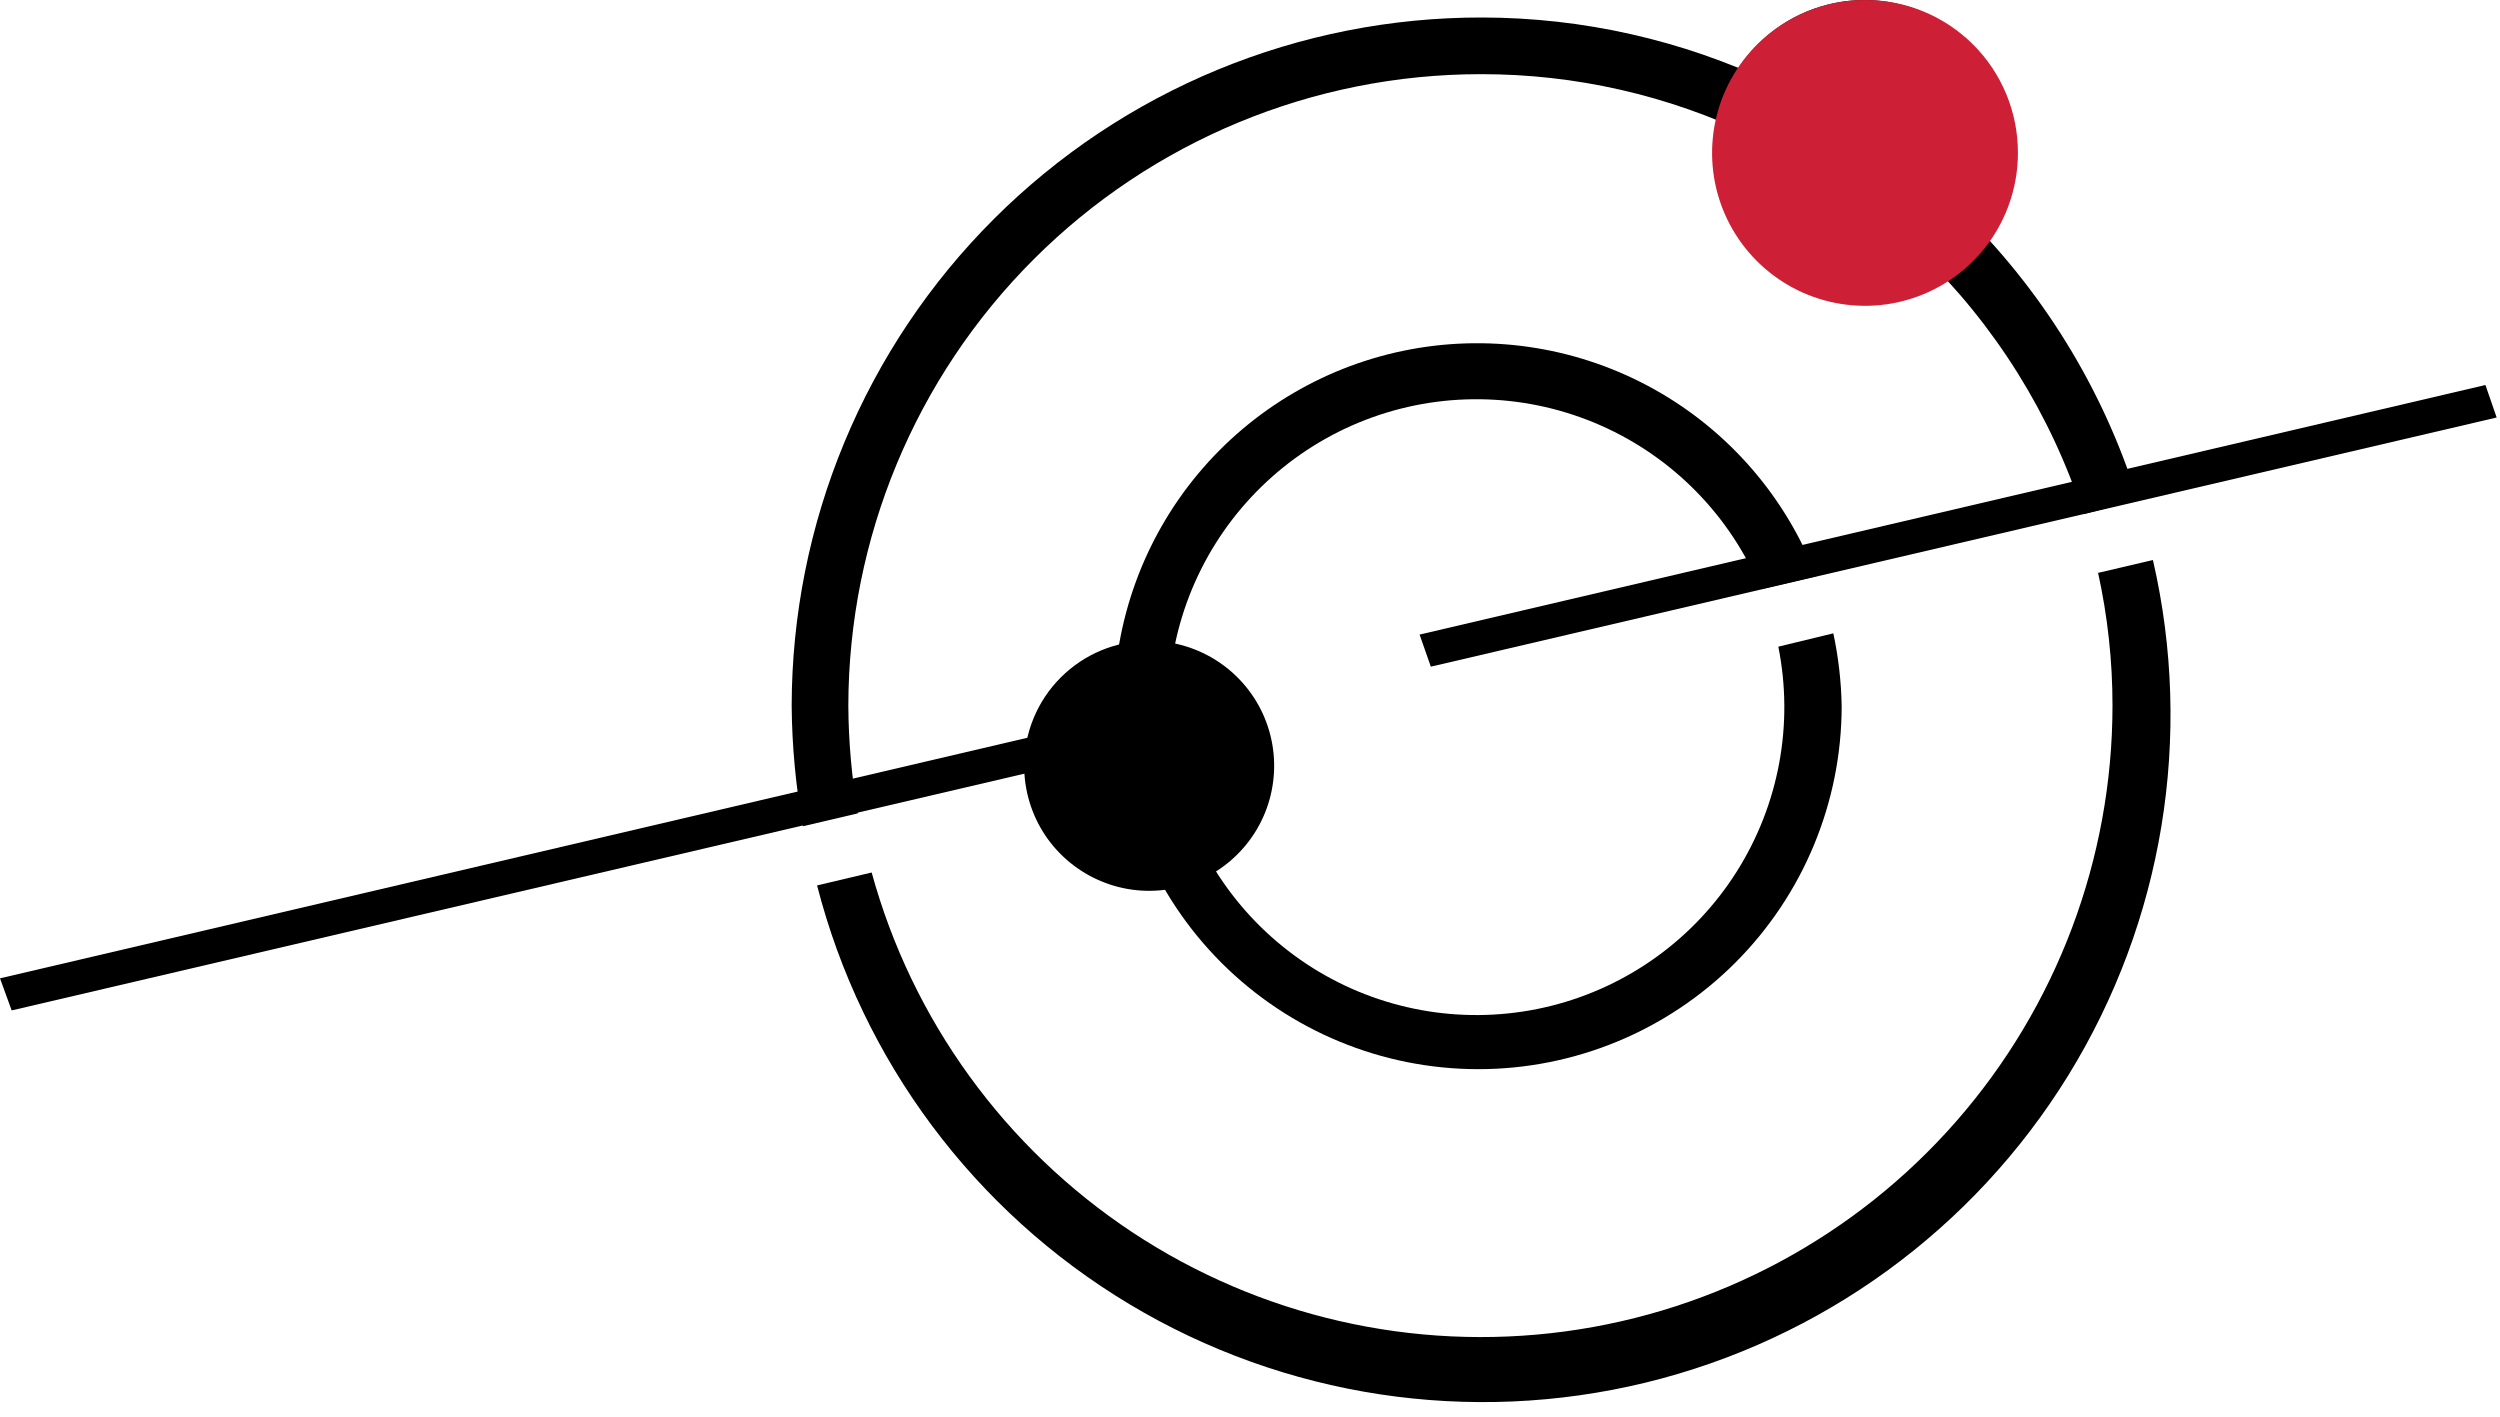
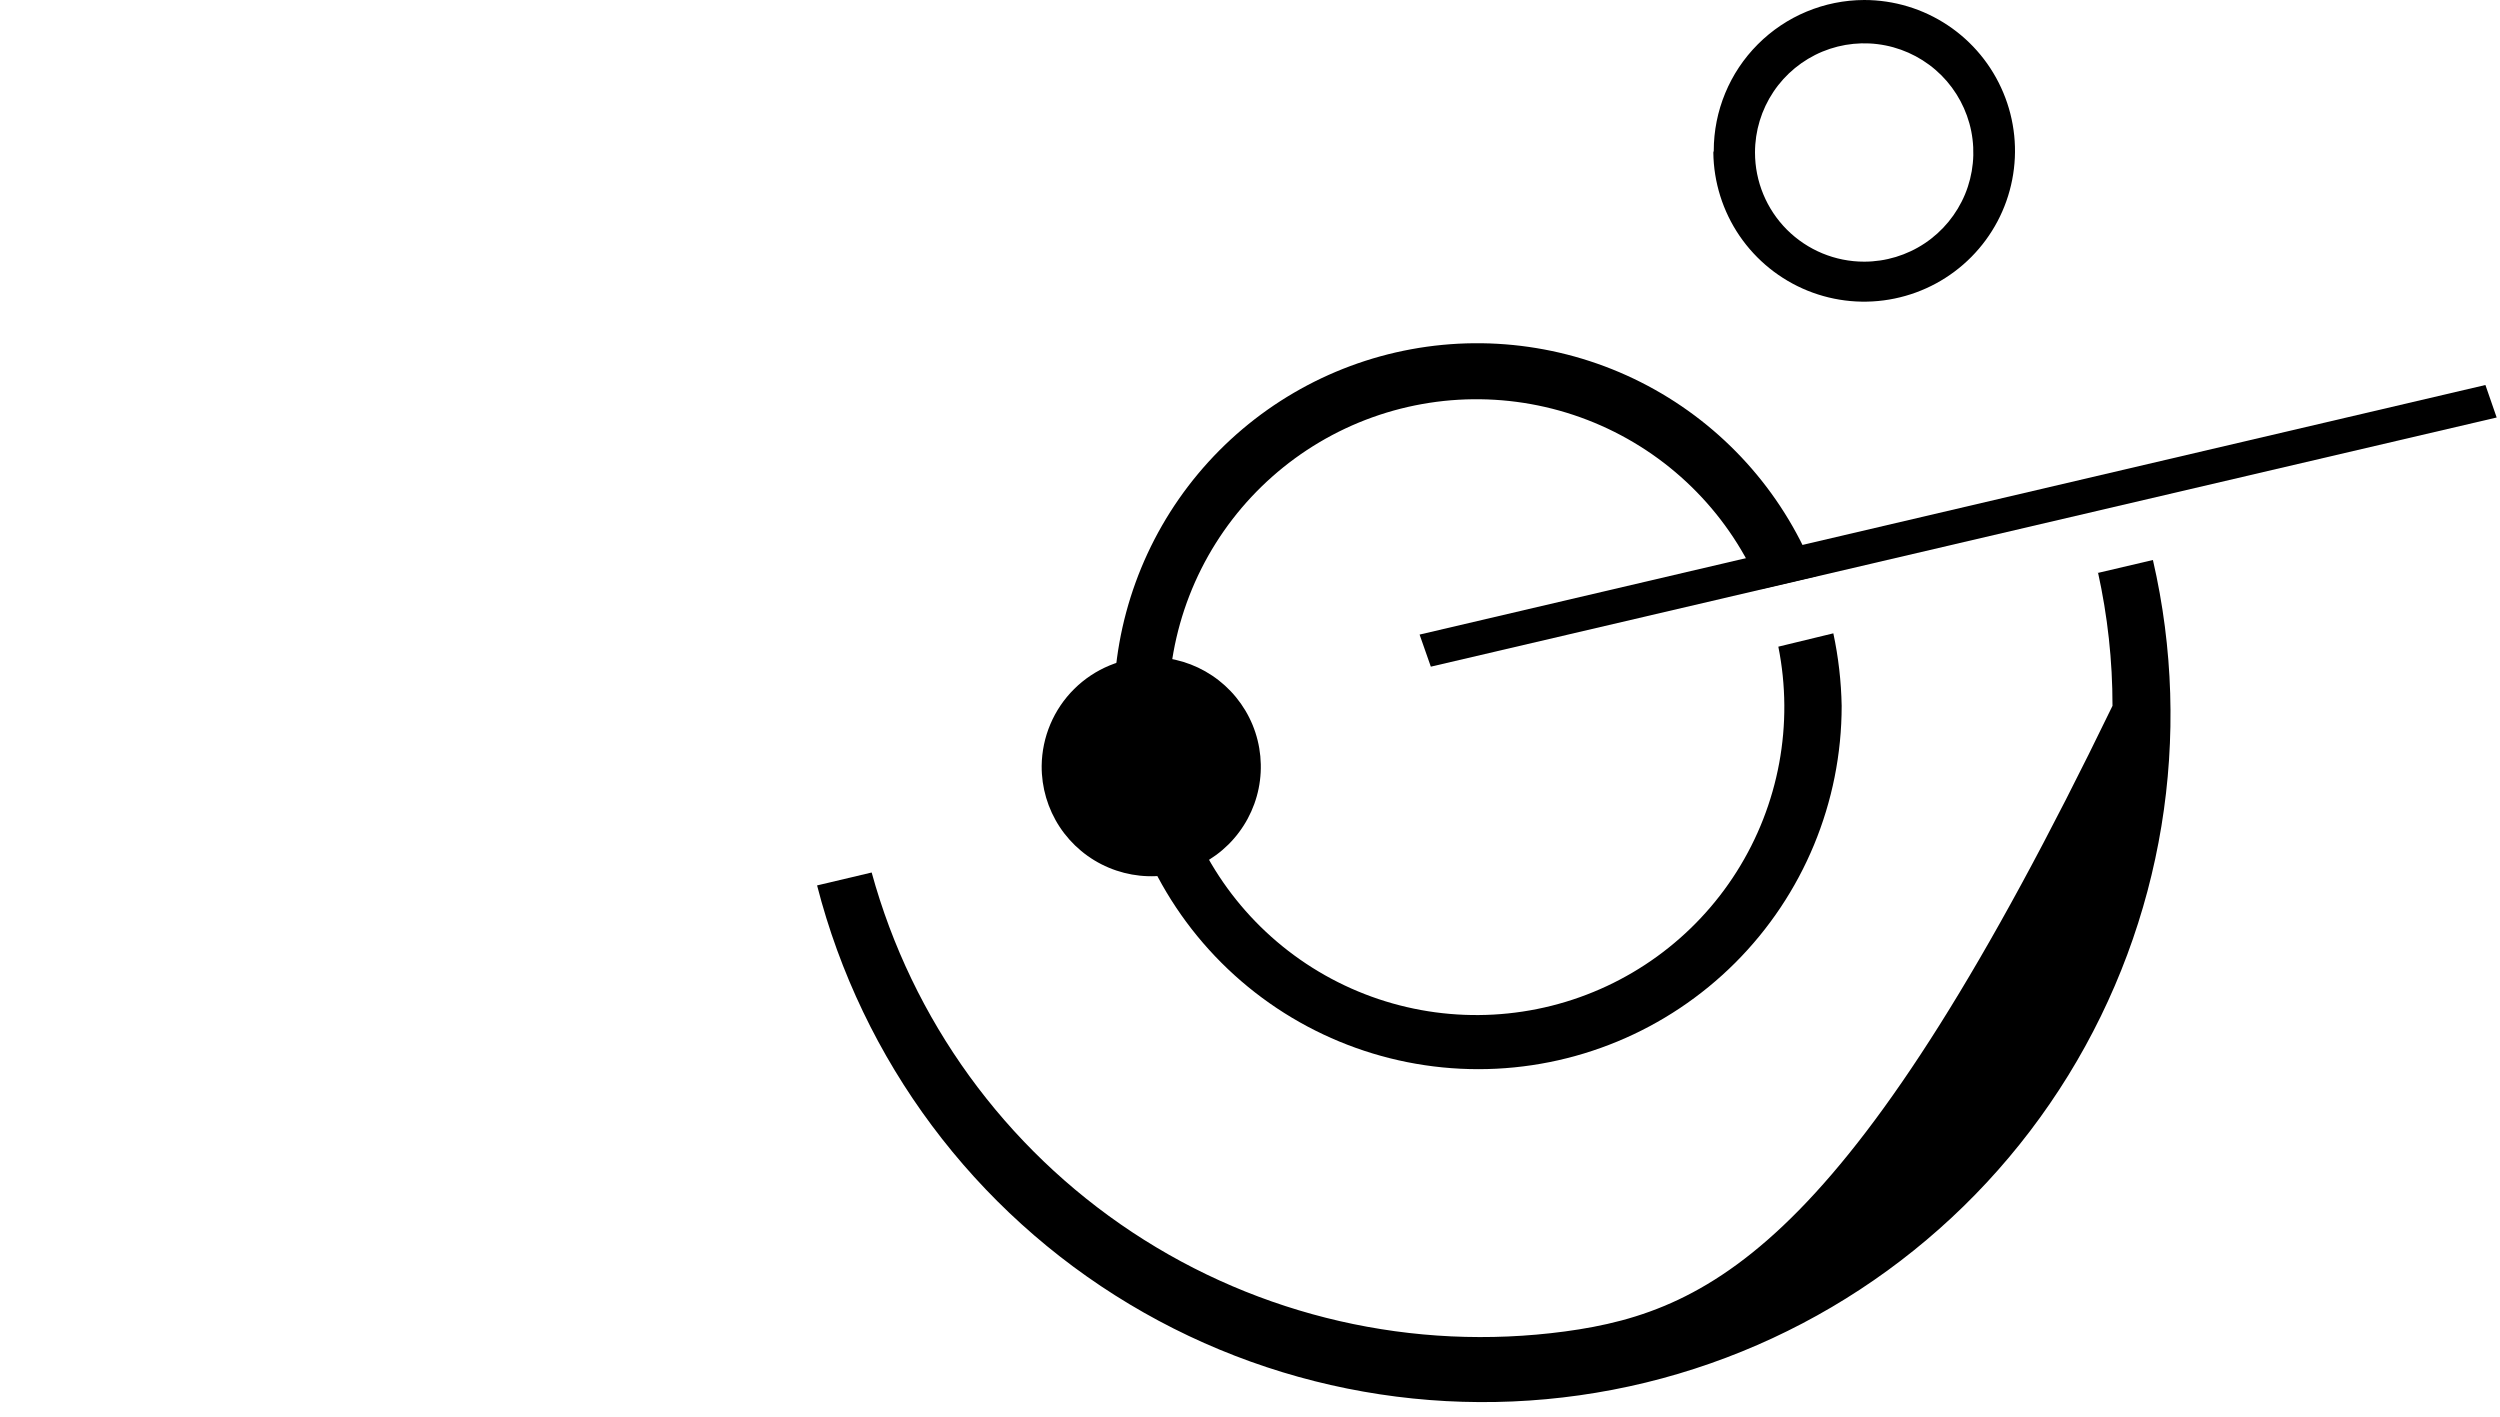
<svg xmlns="http://www.w3.org/2000/svg" width="60" height="34" viewBox="0 0 60 34" fill="none">
  <path d="M25 18.38C24.996 18.901 25.147 19.412 25.433 19.847C25.72 20.282 26.129 20.622 26.61 20.824C27.09 21.026 27.619 21.081 28.131 20.982C28.642 20.883 29.113 20.634 29.483 20.267C29.852 19.9 30.105 19.431 30.208 18.921C30.311 18.41 30.26 17.88 30.062 17.398C29.863 16.916 29.526 16.505 29.093 16.215C28.66 15.925 28.151 15.77 27.63 15.77C26.937 15.773 26.272 16.048 25.78 16.536C25.288 17.024 25.008 17.687 25 18.38Z" fill="black" />
-   <path d="M25.37 18.38C25.372 17.939 25.504 17.509 25.751 17.144C25.997 16.778 26.346 16.494 26.753 16.327C27.161 16.16 27.609 16.117 28.041 16.204C28.473 16.291 28.869 16.504 29.18 16.817C29.491 17.129 29.703 17.526 29.788 17.959C29.873 18.391 29.828 18.839 29.659 19.246C29.49 19.652 29.204 20 28.838 20.245C28.471 20.489 28.041 20.62 27.6 20.62C27.306 20.62 27.015 20.562 26.744 20.449C26.473 20.337 26.227 20.171 26.02 19.963C25.812 19.755 25.648 19.508 25.537 19.236C25.425 18.965 25.369 18.674 25.37 18.38ZM24.58 18.38C24.58 18.973 24.756 19.553 25.085 20.047C25.415 20.54 25.884 20.924 26.432 21.151C26.98 21.379 27.583 21.438 28.165 21.322C28.747 21.206 29.282 20.921 29.701 20.501C30.121 20.082 30.407 19.547 30.522 18.965C30.638 18.383 30.579 17.78 30.352 17.232C30.125 16.684 29.74 16.215 29.247 15.886C28.753 15.556 28.173 15.38 27.58 15.38C26.784 15.38 26.021 15.696 25.459 16.259C24.896 16.821 24.58 17.584 24.58 18.38Z" fill="black" />
  <path d="M26.76 16.94C26.76 19.253 27.679 21.471 29.314 23.106C30.949 24.741 33.167 25.66 35.48 25.66C37.793 25.66 40.011 24.741 41.646 23.106C43.281 21.471 44.2 19.253 44.2 16.94C44.189 16.355 44.122 15.772 44 15.2L42.68 15.52C43.053 17.381 42.695 19.313 41.682 20.917C40.669 22.522 39.078 23.675 37.238 24.138C35.398 24.601 33.45 24.339 31.798 23.405C30.146 22.471 28.917 20.938 28.364 19.123C27.812 17.308 27.979 15.35 28.83 13.654C29.682 11.959 31.153 10.656 32.939 10.015C34.725 9.375 36.69 9.446 38.425 10.214C40.16 10.982 41.533 12.387 42.26 14.14L43.59 13.83C42.86 11.93 41.489 10.345 39.713 9.35C37.937 8.355 35.87 8.013 33.868 8.382C31.867 8.751 30.057 9.809 28.753 11.372C27.45 12.935 26.734 14.905 26.73 16.94" fill="black" />
-   <path d="M46.07 6.05C47.878 7.791 49.227 9.952 50 12.34L51.31 12C50.484 9.342 49.001 6.935 47 5C46.744 5.38 46.43 5.717 46.07 6" fill="black" />
-   <path d="M19 16.94C19.008 17.909 19.099 18.876 19.27 19.83L20.59 19.52C20.442 18.668 20.365 17.805 20.36 16.94C20.365 12.917 21.967 9.061 24.813 6.219C27.659 3.377 31.517 1.78 35.54 1.78C37.804 1.777 40.04 2.286 42.08 3.27C42.178 2.826 42.34 2.398 42.56 2C40.373 0.961 37.982 0.421 35.56 0.42C33.388 0.417 31.237 0.843 29.229 1.671C27.221 2.5 25.396 3.716 23.859 5.25C22.321 6.784 21.1 8.606 20.267 10.612C19.433 12.618 19.003 14.768 19 16.94Z" fill="black" />
-   <path d="M50.35 13.73C50.583 14.784 50.701 15.86 50.7 16.94C50.697 20.609 49.364 24.153 46.948 26.914C44.531 29.675 41.195 31.466 37.558 31.955C33.921 32.443 30.231 31.596 27.171 29.571C24.112 27.545 21.891 24.479 20.92 20.94L19.61 21.25C20.689 25.455 23.381 29.066 27.104 31.299C30.827 33.533 35.28 34.209 39.498 33.182C43.716 32.154 47.359 29.506 49.638 25.81C51.916 22.115 52.646 17.67 51.67 13.44L50.35 13.75" fill="black" />
+   <path d="M50.35 13.73C50.583 14.784 50.701 15.86 50.7 16.94C44.531 29.675 41.195 31.466 37.558 31.955C33.921 32.443 30.231 31.596 27.171 29.571C24.112 27.545 21.891 24.479 20.92 20.94L19.61 21.25C20.689 25.455 23.381 29.066 27.104 31.299C30.827 33.533 35.28 34.209 39.498 33.182C43.716 32.154 47.359 29.506 49.638 25.81C51.916 22.115 52.646 17.67 51.67 13.44L50.35 13.75" fill="black" />
  <path d="M34.07 15.23L34.34 16L59.92 10.02L59.65 9.24L34.07 15.23Z" fill="black" />
-   <path d="M0 23.48L0.28 24.25L25.86 18.27L25.58 17.49L0 23.48Z" fill="black" />
  <path d="M42.12 3.66C42.12 3.142 42.274 2.635 42.562 2.204C42.849 1.774 43.259 1.438 43.737 1.239C44.216 1.041 44.743 0.989 45.251 1.09C45.759 1.191 46.226 1.441 46.593 1.807C46.959 2.174 47.209 2.641 47.31 3.149C47.411 3.657 47.359 4.184 47.161 4.663C46.962 5.141 46.626 5.551 46.196 5.838C45.765 6.126 45.258 6.28 44.74 6.28C44.045 6.28 43.379 6.004 42.887 5.513C42.396 5.021 42.12 4.355 42.12 3.66ZM41.12 3.66C41.128 4.374 41.347 5.07 41.749 5.66C42.152 6.25 42.72 6.708 43.382 6.976C44.044 7.244 44.771 7.31 45.47 7.165C46.17 7.021 46.811 6.673 47.313 6.166C47.816 5.658 48.157 5.013 48.293 4.312C48.43 3.611 48.356 2.885 48.08 2.226C47.805 1.566 47.341 1.003 46.747 0.607C46.153 0.211 45.454 4.36054e-05 44.74 0C43.782 0.003 42.864 0.385 42.187 1.064C41.51 1.742 41.13 2.662 41.13 3.62" fill="black" />
-   <path d="M48.43 3.67C48.43 4.396 48.215 5.105 47.812 5.709C47.408 6.312 46.835 6.783 46.164 7.061C45.494 7.338 44.756 7.411 44.044 7.269C43.332 7.128 42.678 6.778 42.165 6.265C41.652 5.752 41.302 5.098 41.16 4.386C41.019 3.674 41.092 2.936 41.369 2.266C41.647 1.595 42.117 1.022 42.721 0.619C43.325 0.215 44.034 1.36999e-05 44.76 1.36999e-05C45.242 -0.001 45.72 0.093 46.166 0.277C46.612 0.461 47.017 0.731 47.358 1.072C47.699 1.413 47.969 1.818 48.153 2.264C48.337 2.71 48.431 3.188 48.43 3.67Z" fill="#CD2036" />
</svg>